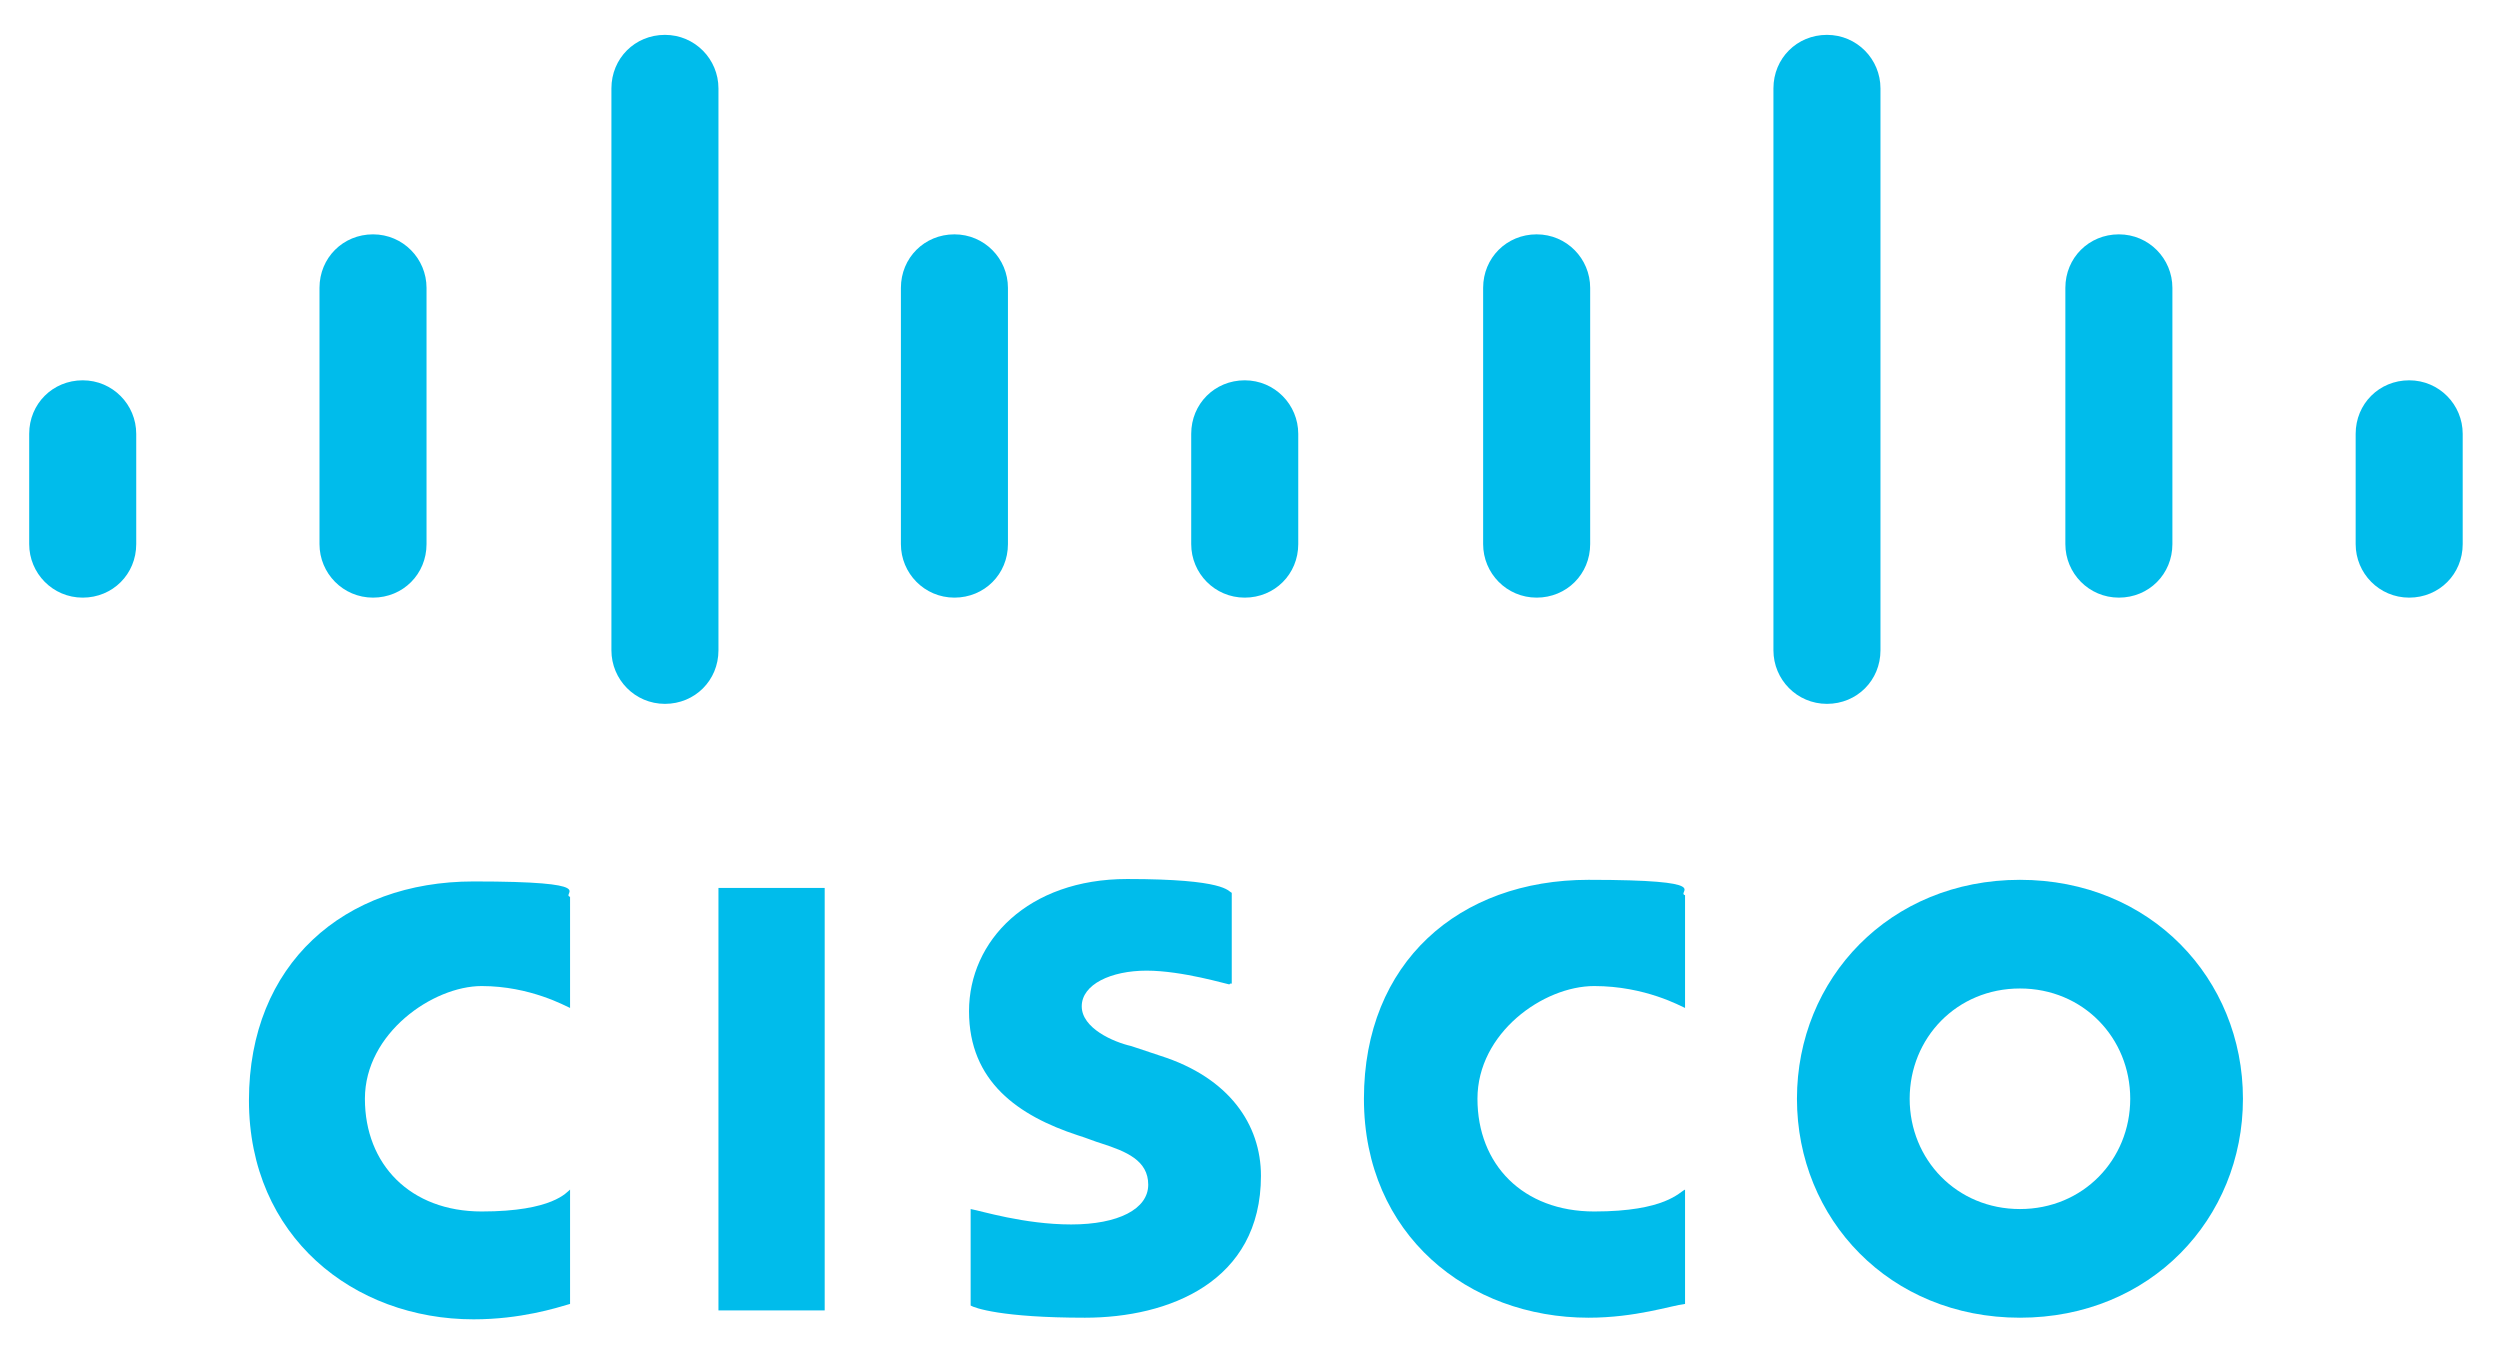
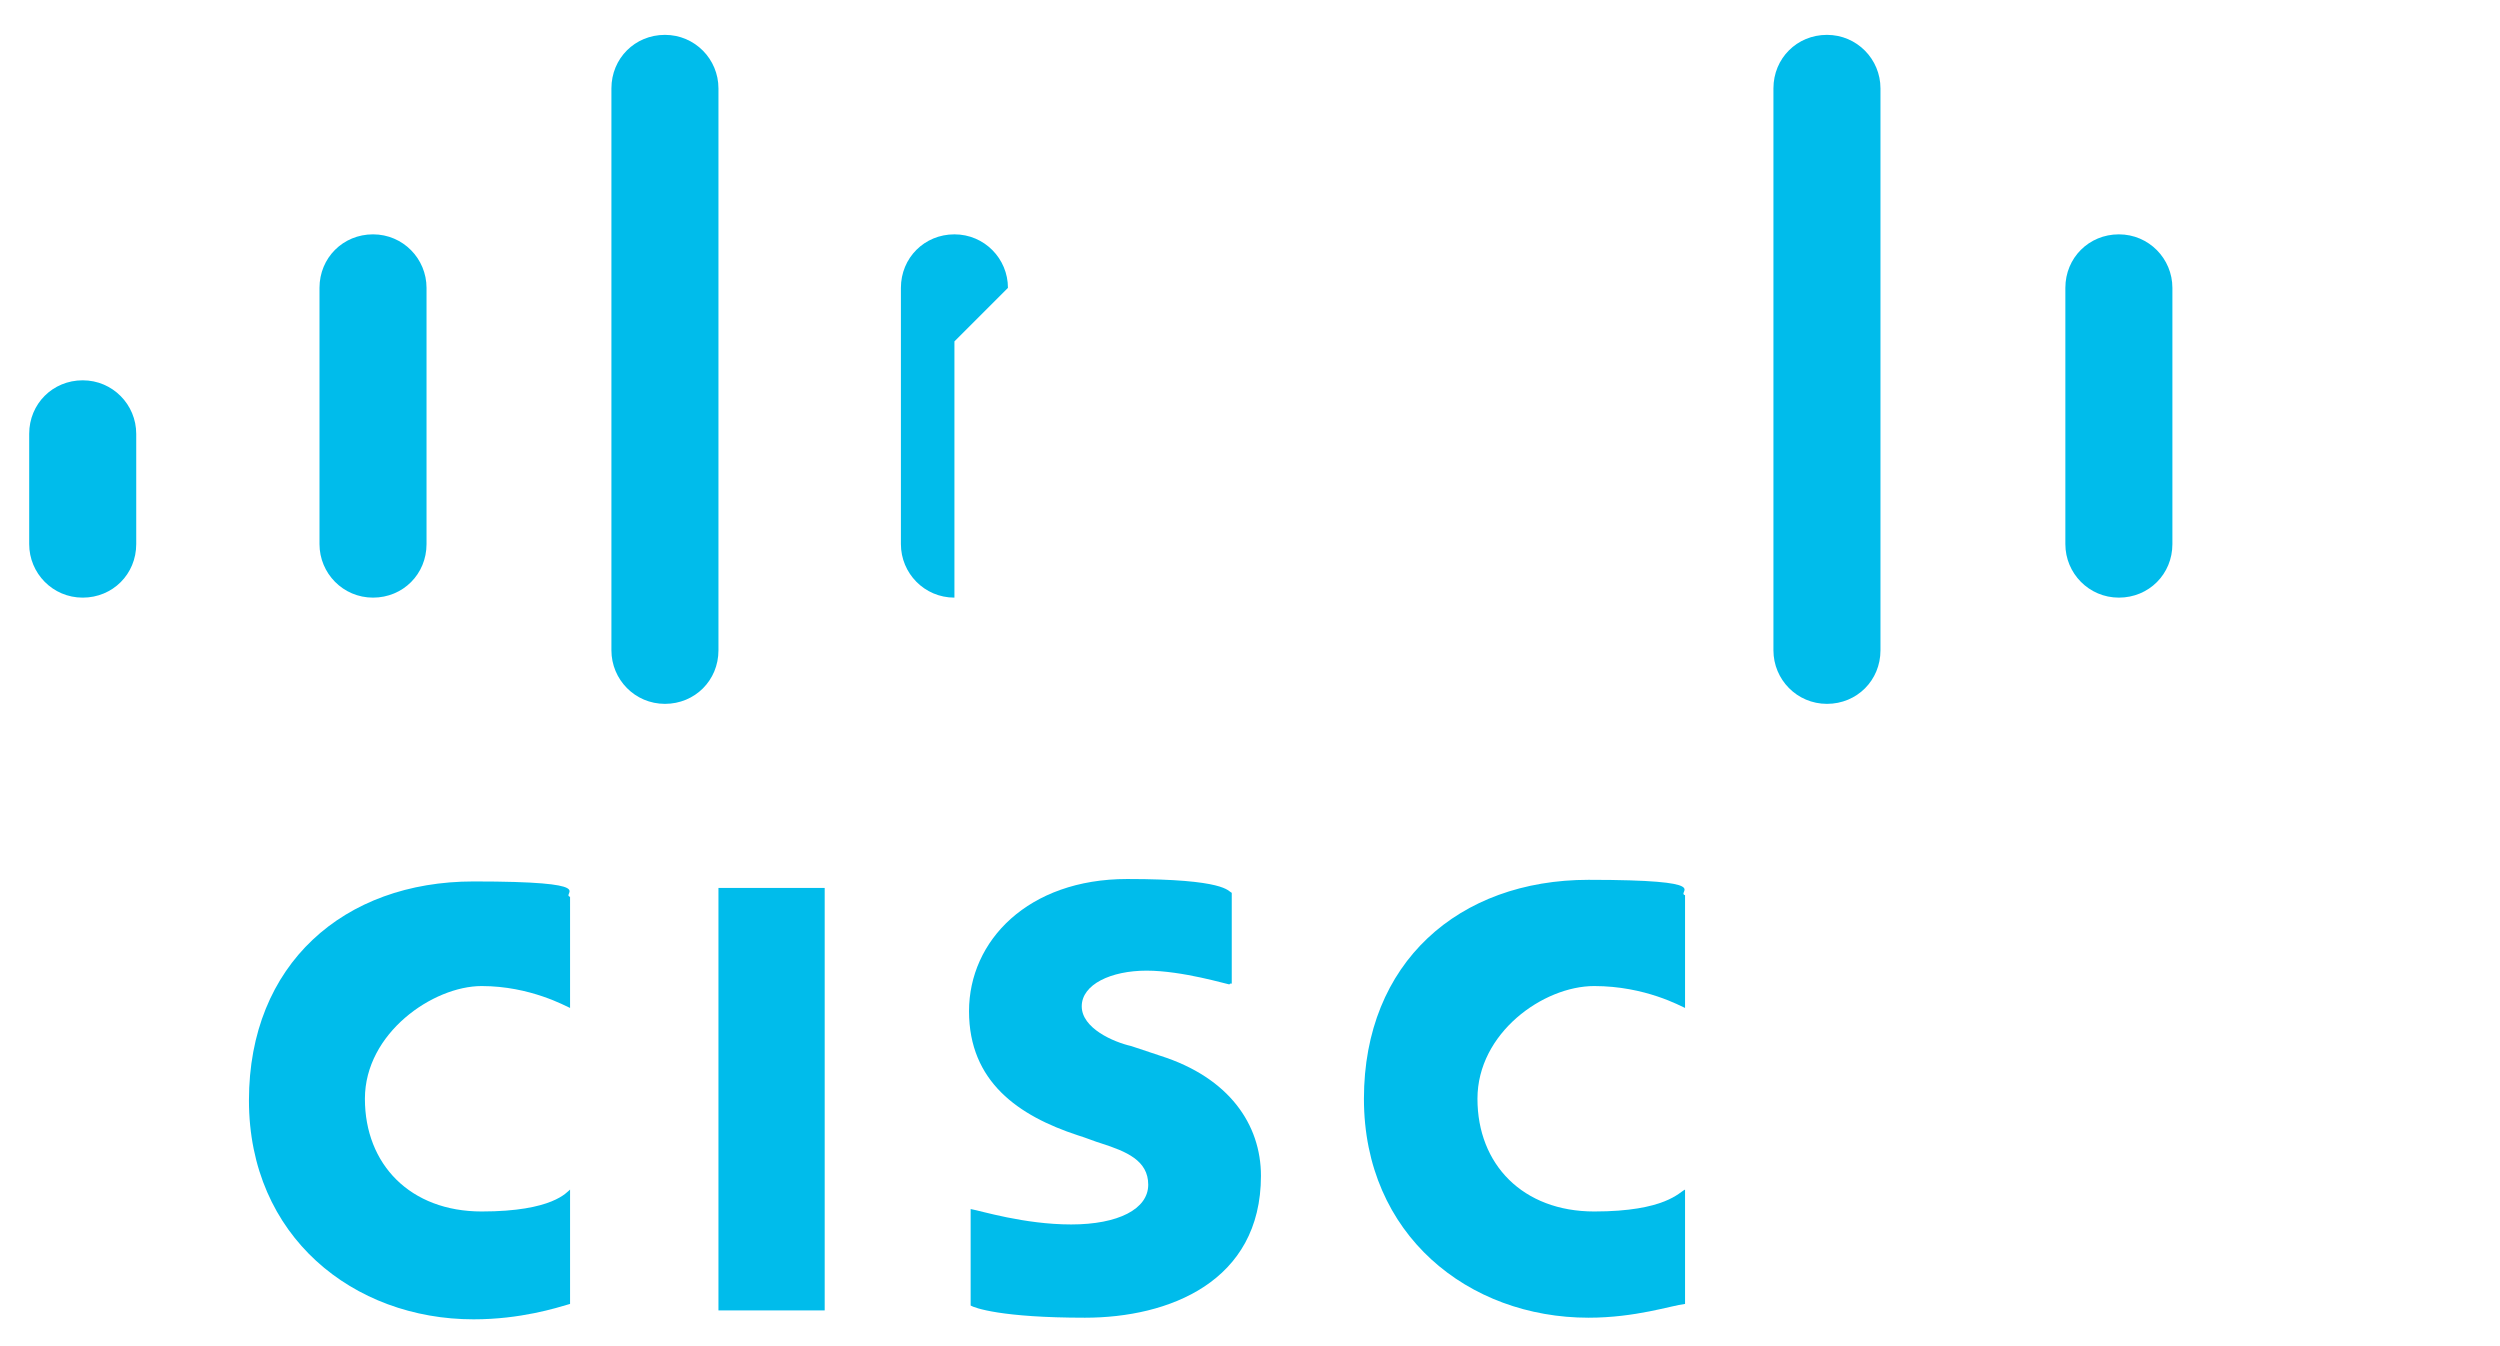
<svg xmlns="http://www.w3.org/2000/svg" id="Layer_1" viewBox="0 0 308.3 166">
  <defs>
    <style>      .st0 {        fill: #00bceb;      }    </style>
  </defs>
  <rect class="st0" x="88.6" y="109.5" width="13.1" height="52.1" />
  <path class="st0" d="M207.8,124.3c-.5-.2-4.9-2.7-11.2-2.7s-14.4,5.8-14.4,13.9,5.6,13.9,14.4,13.9,10.5-2.4,11.2-2.7v14.1c-1.7.2-6.1,1.7-11.9,1.7-14.8,0-27.7-10.2-27.7-27s11.7-27,27.7-27,10.7,1.5,11.9,1.9v13.9Z" />
  <path class="st0" d="M70.3,124.3c-.5-.2-4.9-2.7-10.9-2.7s-14.4,5.8-14.4,13.9,5.6,13.9,14.4,13.9,10.5-2.4,10.9-2.7v14.1c-1.7.5-6.1,1.9-11.9,1.9-14.8,0-27.7-10.2-27.7-27s11.7-27,27.7-27,10.7,1.5,11.9,1.9v13.6Z" />
-   <path class="st0" d="M276.6,135.5c0,14.8-11.4,27-27.5,27s-27.5-12.2-27.5-27,11.4-27,27.5-27c16.1,0,27.5,12.2,27.5,27M249.1,121.9c-7.8,0-13.6,6.1-13.6,13.6s5.8,13.6,13.6,13.6,13.6-6.1,13.6-13.6-5.8-13.6-13.6-13.6" />
  <path class="st0" d="M151.6,121.4c-.2,0-5.8-1.7-10.2-1.7s-8,1.7-8,4.4,3.9,4.4,6.1,4.9l3.6,1.2c8.5,2.7,12.4,8.5,12.4,14.8,0,13.1-11.4,17.5-21.7,17.5s-13.6-1.2-14.1-1.5v-11.9c1.2.2,6.6,1.9,12.4,1.9s9.5-1.9,9.5-4.9-2.7-4.1-5.8-5.1c-.7-.2-1.9-.7-2.9-1-7.3-2.4-13.4-6.6-13.4-15.3s7.3-16.3,19.5-16.3,12.4,1.5,12.9,1.7v11.2h-.2Z" />
  <path class="st0" d="M16.8,53.5c0-3.6-2.9-6.6-6.6-6.6s-6.6,2.9-6.6,6.6v13.6c0,3.6,2.9,6.6,6.6,6.6s6.6-2.9,6.6-6.6v-13.6Z" />
  <path class="st0" d="M52.6,35.5c0-3.6-2.9-6.6-6.6-6.6s-6.6,2.9-6.6,6.6v31.6c0,3.6,2.9,6.6,6.6,6.6s6.6-2.9,6.6-6.6v-31.6Z" />
  <path class="st0" d="M88.6,10.9c0-3.6-2.9-6.6-6.6-6.6s-6.6,2.9-6.6,6.6v69.3c0,3.6,2.9,6.6,6.6,6.6s6.6-2.9,6.6-6.6V10.9Z" />
-   <path class="st0" d="M124.3,35.5c0-3.6-2.9-6.6-6.6-6.6s-6.6,2.9-6.6,6.6v31.6c0,3.6,2.9,6.6,6.6,6.6s6.6-2.9,6.6-6.6v-31.6Z" />
-   <path class="st0" d="M160.1,53.5c0-3.6-2.9-6.6-6.6-6.6s-6.6,2.9-6.6,6.6v13.6c0,3.6,2.9,6.6,6.6,6.6s6.6-2.9,6.6-6.6v-13.6Z" />
-   <path class="st0" d="M196.1,35.5c0-3.6-2.9-6.6-6.6-6.6s-6.6,2.9-6.6,6.6v31.6c0,3.6,2.9,6.6,6.6,6.6s6.6-2.9,6.6-6.6v-31.6Z" />
+   <path class="st0" d="M124.3,35.5c0-3.6-2.9-6.6-6.6-6.6s-6.6,2.9-6.6,6.6v31.6c0,3.6,2.9,6.6,6.6,6.6v-31.6Z" />
  <path class="st0" d="M231.9,10.9c0-3.6-2.9-6.6-6.6-6.6s-6.6,2.9-6.6,6.6v69.3c0,3.6,2.9,6.6,6.6,6.6s6.6-2.9,6.6-6.6V10.9Z" />
  <path class="st0" d="M267.9,35.5c0-3.6-2.9-6.6-6.6-6.6s-6.6,2.9-6.6,6.6v31.6c0,3.6,2.9,6.6,6.6,6.6s6.6-2.9,6.6-6.6v-31.6Z" />
-   <path class="st0" d="M303.7,53.5c0-3.6-2.9-6.6-6.6-6.6s-6.6,2.9-6.6,6.6v13.6c0,3.6,2.9,6.6,6.6,6.6s6.6-2.9,6.6-6.6v-13.6Z" />
</svg>